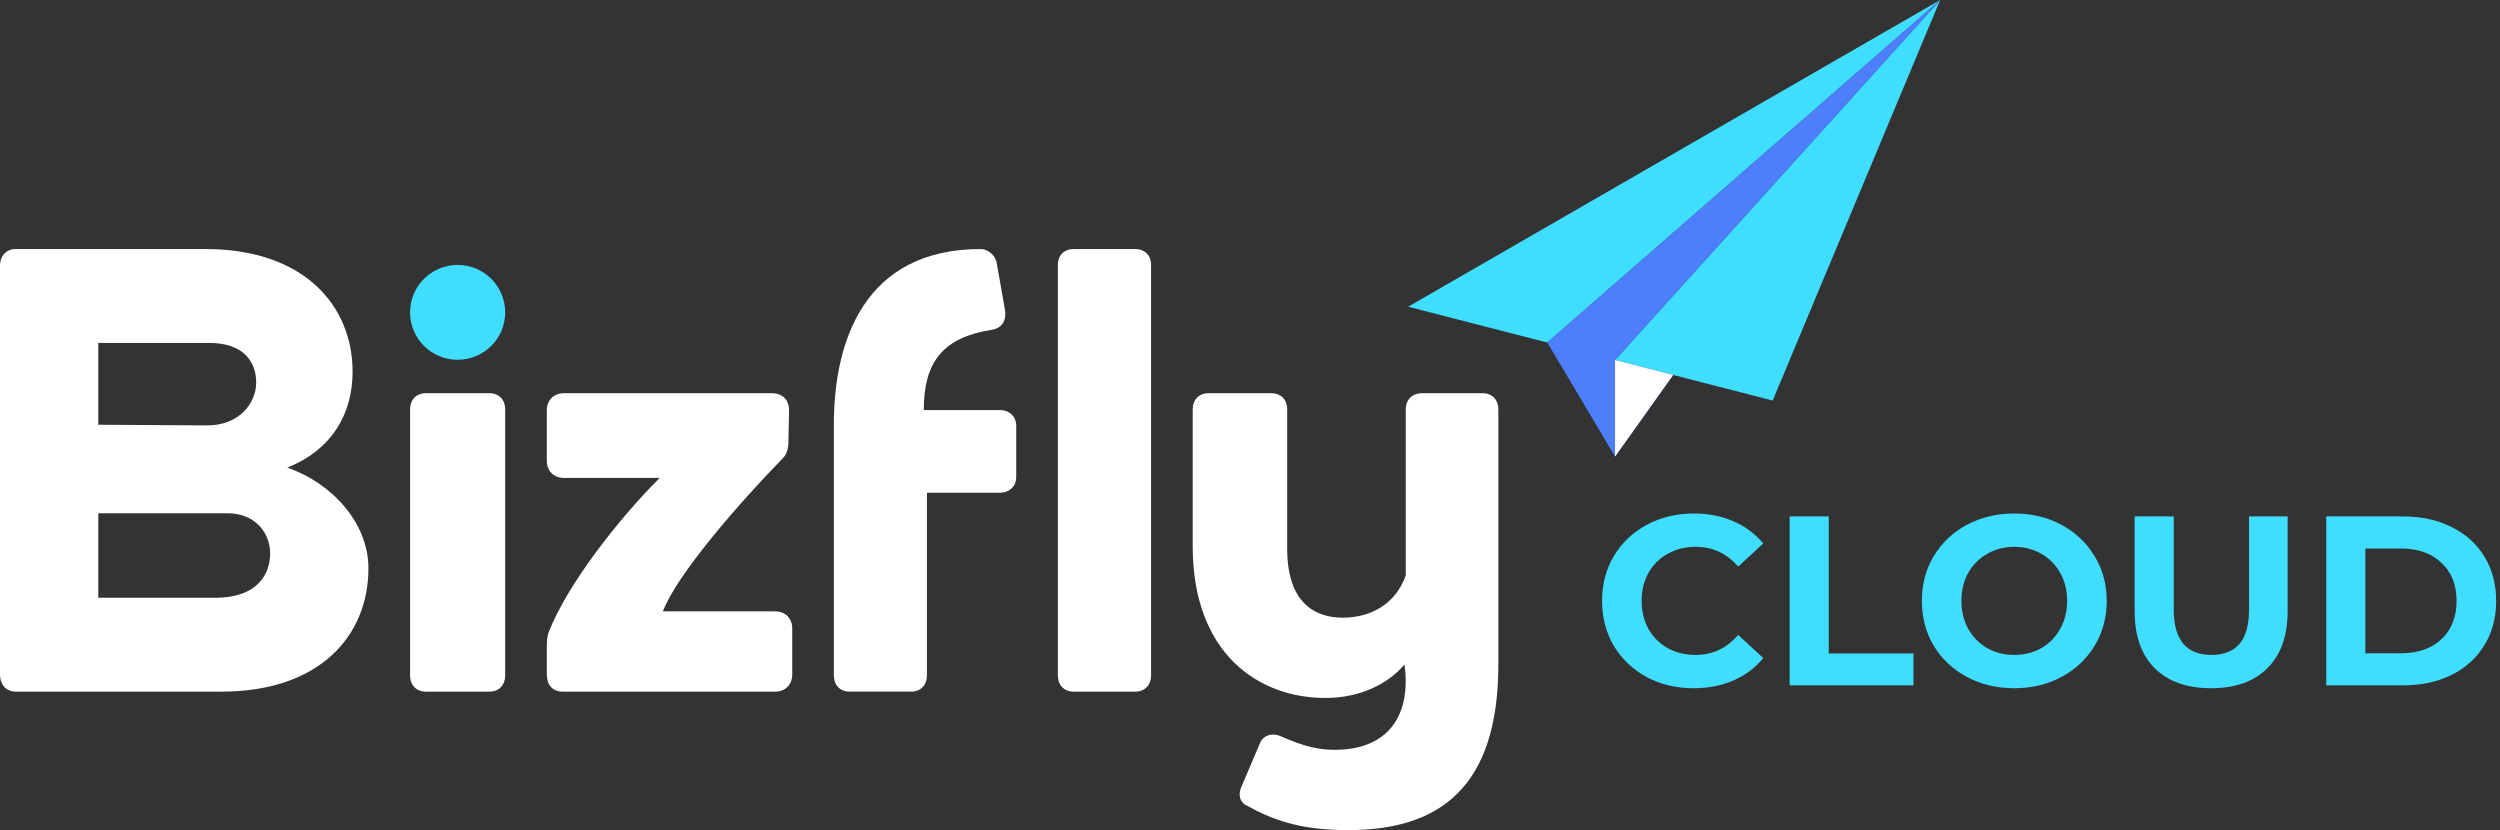
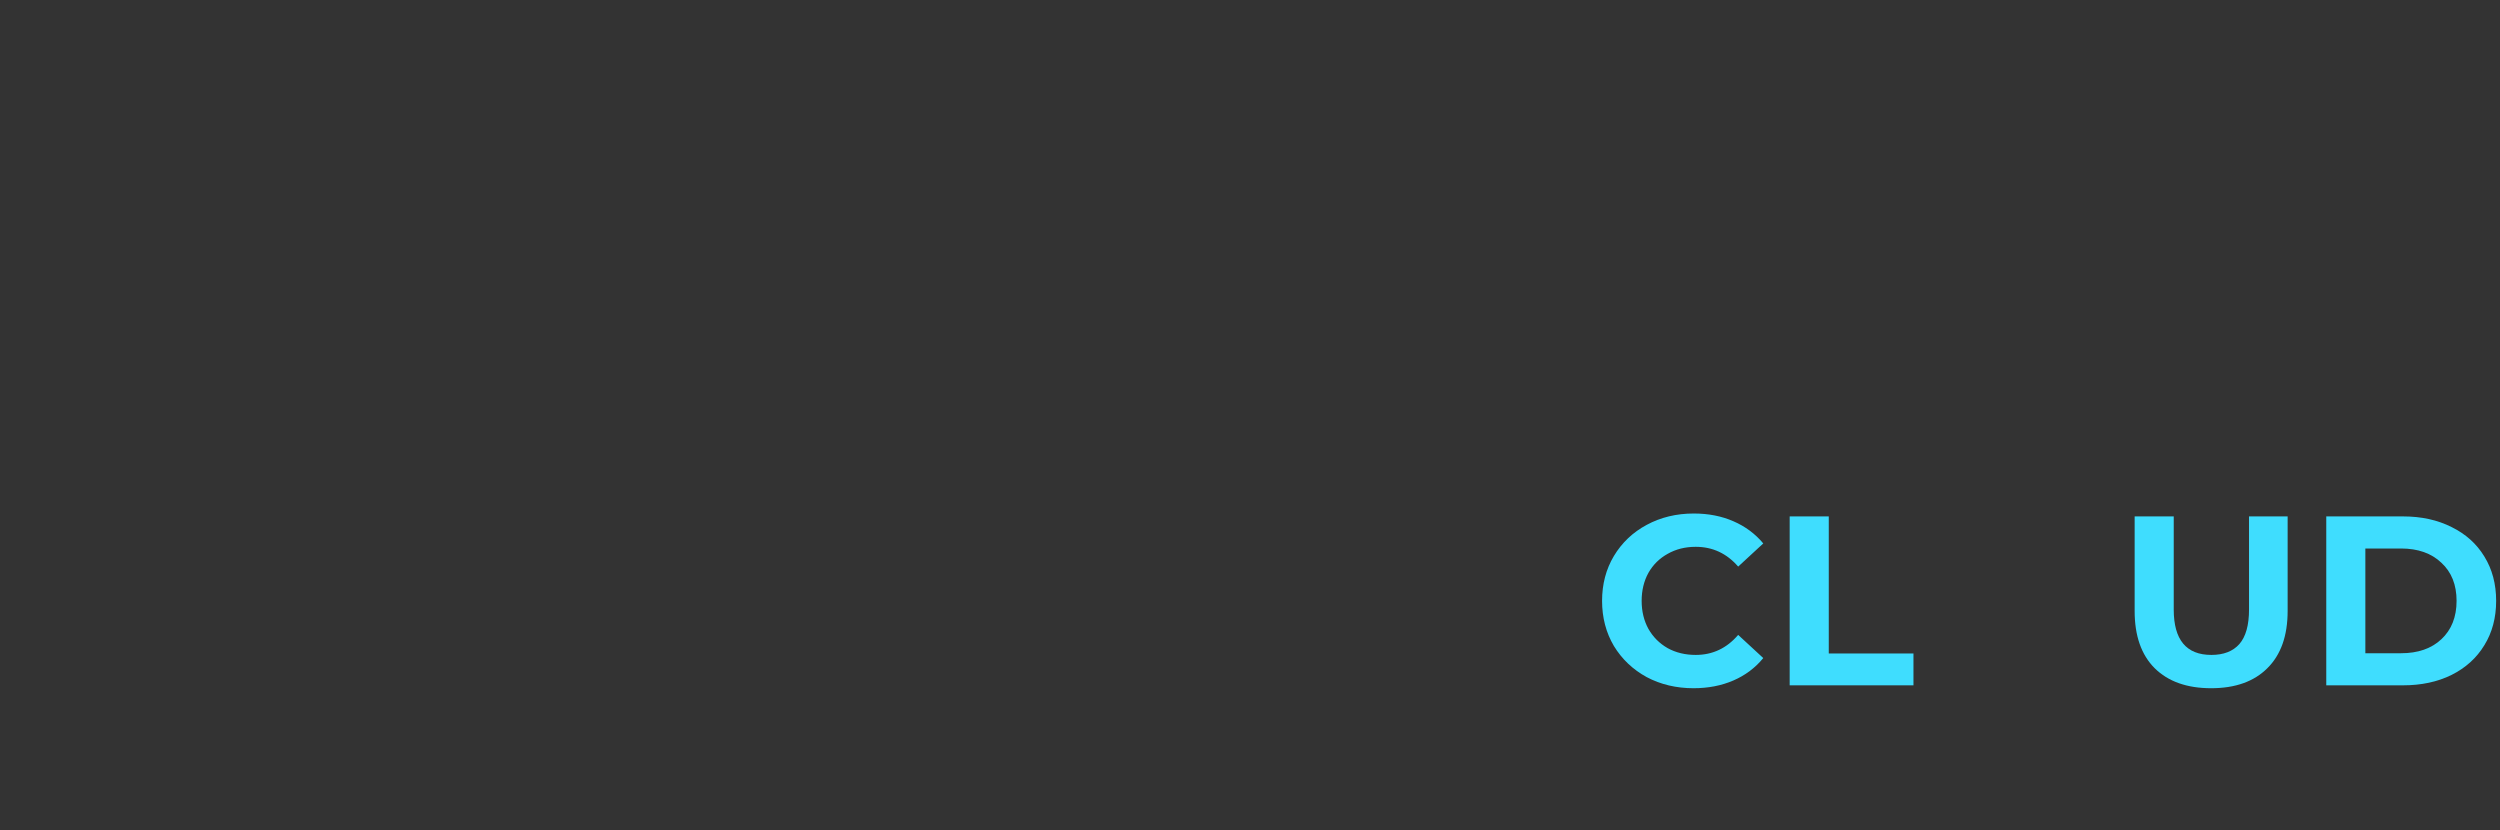
<svg xmlns="http://www.w3.org/2000/svg" width="259" height="86" viewBox="0 0 259 86" fill="none">
  <rect x="0" y="0" width="259" height="86" fill="#333333" stroke="none" />
  <g clip-path="url(#clip0_1573:5568)">
    <path d="M145.884 31.775L160.298 35.487L201 0L145.884 31.775Z" fill="#3FDDFE" />
    <path d="M167.318 37.294L183.649 41.499L201 0L167.318 37.294Z" fill="#3FDDFE" />
    <path d="M201 0L160.298 35.487L167.318 47.3L173.339 38.844L167.318 37.294L201 0Z" fill="#4D7FFD" />
    <path d="M167.318 37.294V47.3L173.339 38.844L167.318 37.294Z" fill="white" />
    <path d="M42.483 69.95V42.438C42.483 41.39 43.14 40.735 44.125 40.735H50.695C51.681 40.735 52.338 41.39 52.338 42.438V69.95C52.338 70.998 51.681 71.654 50.695 71.654H44.125C43.14 71.654 42.483 70.999 42.483 69.95Z" fill="white" />
    <path d="M47.41 37.273C50.132 37.273 52.338 35.074 52.338 32.36C52.338 29.647 50.132 27.447 47.41 27.447C44.689 27.447 42.483 29.647 42.483 32.36C42.483 35.074 44.689 37.273 47.41 37.273Z" fill="#3FDDFE" />
    <path d="M0 69.849V27.537C0 26.495 0.657 25.8 1.642 25.8H21.286C31.469 25.8 36.528 31.636 36.528 38.514C36.528 42.822 34.425 46.574 29.761 48.449C34.425 50.047 38.17 54.215 38.17 58.871C38.17 65.818 33.178 71.654 22.928 71.654H1.642C0.657 71.654 0 70.959 0 69.849ZM26.542 39.626C26.542 37.541 25.293 35.527 21.68 35.527H10.183V44.003L21.483 44.072C24.768 44.072 26.542 41.78 26.542 39.626ZM22.271 61.928C26.87 61.928 27.987 59.287 27.987 57.343C27.987 55.119 26.345 53.174 23.586 53.174H10.183V61.928H22.271Z" fill="white" />
-     <path d="M56.65 69.885V67.003C56.65 66.283 56.715 65.824 56.846 65.496C58.752 60.584 64.073 53.771 68.344 49.513H58.424C57.373 49.513 56.65 48.793 56.65 47.745V42.505C56.65 41.456 57.373 40.736 58.424 40.736H79.973C81.024 40.736 81.746 41.391 81.746 42.505L81.681 45.648C81.681 46.434 81.549 47.025 81.09 47.483C76.49 52.2 70.118 59.536 68.673 63.336H80.302C81.353 63.336 82.075 64.056 82.075 65.104V69.886C82.075 70.934 81.353 71.654 80.302 71.654H58.293C57.24 71.654 56.65 70.933 56.65 69.885Z" fill="white" />
-     <path d="M86.387 69.954V43.985C86.387 35.35 89.536 25.8 101.607 25.8C102.395 25.8 103.116 26.519 103.247 27.173L104.1 32.014C104.297 33.126 103.903 33.976 102.723 34.172C97.737 34.957 95.703 37.443 95.703 42.48H103.575C104.56 42.48 105.281 43.134 105.281 44.115V49.413C105.281 50.395 104.559 51.048 103.575 51.048H96.031V69.953C96.031 70.999 95.375 71.653 94.391 71.653H88.028C87.043 71.654 86.387 71 86.387 69.954Z" fill="white" />
    <path d="M109.594 69.952V27.438C109.594 26.455 110.251 25.8 111.236 25.8H117.609C118.594 25.8 119.251 26.455 119.251 27.438V69.951C119.251 70.999 118.594 71.654 117.609 71.654H111.236C110.251 71.654 109.594 70.999 109.594 69.952Z" fill="white" />
    <path d="M129.28 83.51C128.425 83.183 128.228 82.332 128.623 81.48L130.462 77.157C130.79 76.174 131.775 75.847 132.761 76.305C135.126 77.353 136.637 77.681 138.279 77.681C143.798 77.681 146.229 74.144 145.506 68.837C143.864 70.802 140.973 72.309 137.294 72.309C130.462 72.309 123.564 67.789 123.564 56.587V42.438C123.564 41.391 124.22 40.736 125.206 40.736H131.71C132.695 40.736 133.352 41.391 133.352 42.438V56.915C133.352 61.435 135.323 63.99 139.134 63.99C141.958 63.99 144.586 62.614 145.637 59.601V42.438C145.637 41.391 146.294 40.736 147.346 40.736H153.587C154.572 40.736 155.229 41.391 155.229 42.438V68.837C155.229 81.676 149.053 86 139.659 86C135.323 86 132.302 85.214 129.28 83.51Z" fill="white" />
  </g>
  <path d="M175.45 71.3C173.667 71.3 172.05 70.917 170.6 70.15C169.167 69.367 168.033 68.292 167.2 66.925C166.383 65.542 165.975 63.983 165.975 62.25C165.975 60.517 166.383 58.967 167.2 57.6C168.033 56.217 169.167 55.142 170.6 54.375C172.05 53.592 173.675 53.2 175.475 53.2C176.992 53.2 178.358 53.467 179.575 54C180.808 54.533 181.842 55.3 182.675 56.3L180.075 58.7C178.892 57.333 177.425 56.65 175.675 56.65C174.592 56.65 173.625 56.892 172.775 57.375C171.925 57.842 171.258 58.5 170.775 59.35C170.308 60.2 170.075 61.167 170.075 62.25C170.075 63.333 170.308 64.3 170.775 65.15C171.258 66 171.925 66.667 172.775 67.15C173.625 67.617 174.592 67.85 175.675 67.85C177.425 67.85 178.892 67.158 180.075 65.775L182.675 68.175C181.842 69.192 180.808 69.967 179.575 70.5C178.342 71.033 176.967 71.3 175.45 71.3Z" fill="#3FDDFE" />
  <path d="M185.41 53.5H189.46V67.7H198.235V71H185.41V53.5Z" fill="#3FDDFE" />
-   <path d="M208.68 71.3C206.863 71.3 205.222 70.908 203.755 70.125C202.305 69.342 201.163 68.267 200.33 66.9C199.513 65.517 199.105 63.967 199.105 62.25C199.105 60.533 199.513 58.992 200.33 57.625C201.163 56.242 202.305 55.158 203.755 54.375C205.222 53.592 206.863 53.2 208.68 53.2C210.497 53.2 212.13 53.592 213.58 54.375C215.03 55.158 216.172 56.242 217.005 57.625C217.838 58.992 218.255 60.533 218.255 62.25C218.255 63.967 217.838 65.517 217.005 66.9C216.172 68.267 215.03 69.342 213.58 70.125C212.13 70.908 210.497 71.3 208.68 71.3ZM208.68 67.85C209.713 67.85 210.647 67.617 211.48 67.15C212.313 66.667 212.963 66 213.43 65.15C213.913 64.3 214.155 63.333 214.155 62.25C214.155 61.167 213.913 60.2 213.43 59.35C212.963 58.5 212.313 57.842 211.48 57.375C210.647 56.892 209.713 56.65 208.68 56.65C207.647 56.65 206.713 56.892 205.88 57.375C205.047 57.842 204.388 58.5 203.905 59.35C203.438 60.2 203.205 61.167 203.205 62.25C203.205 63.333 203.438 64.3 203.905 65.15C204.388 66 205.047 66.667 205.88 67.15C206.713 67.617 207.647 67.85 208.68 67.85Z" fill="#3FDDFE" />
  <path d="M229.074 71.3C226.574 71.3 224.624 70.608 223.224 69.225C221.84 67.842 221.149 65.867 221.149 63.3V53.5H225.199V63.15C225.199 66.283 226.499 67.85 229.099 67.85C230.365 67.85 231.332 67.475 231.999 66.725C232.665 65.958 232.999 64.767 232.999 63.15V53.5H236.999V63.3C236.999 65.867 236.299 67.842 234.899 69.225C233.515 70.608 231.574 71.3 229.074 71.3Z" fill="#3FDDFE" />
  <path d="M241.001 53.5H248.951C250.851 53.5 252.526 53.867 253.976 54.6C255.442 55.317 256.576 56.333 257.376 57.65C258.192 58.967 258.601 60.5 258.601 62.25C258.601 64 258.192 65.533 257.376 66.85C256.576 68.167 255.442 69.192 253.976 69.925C252.526 70.642 250.851 71 248.951 71H241.001V53.5ZM248.751 67.675C250.501 67.675 251.892 67.192 252.926 66.225C253.976 65.242 254.501 63.917 254.501 62.25C254.501 60.583 253.976 59.267 252.926 58.3C251.892 57.317 250.501 56.825 248.751 56.825H245.051V67.675H248.751Z" fill="#3FDDFE" />
  <defs>
    <clipPath id="clip0_1573:5568">
-       <rect width="201" height="86" fill="white" />
-     </clipPath>
+       </clipPath>
  </defs>
</svg>